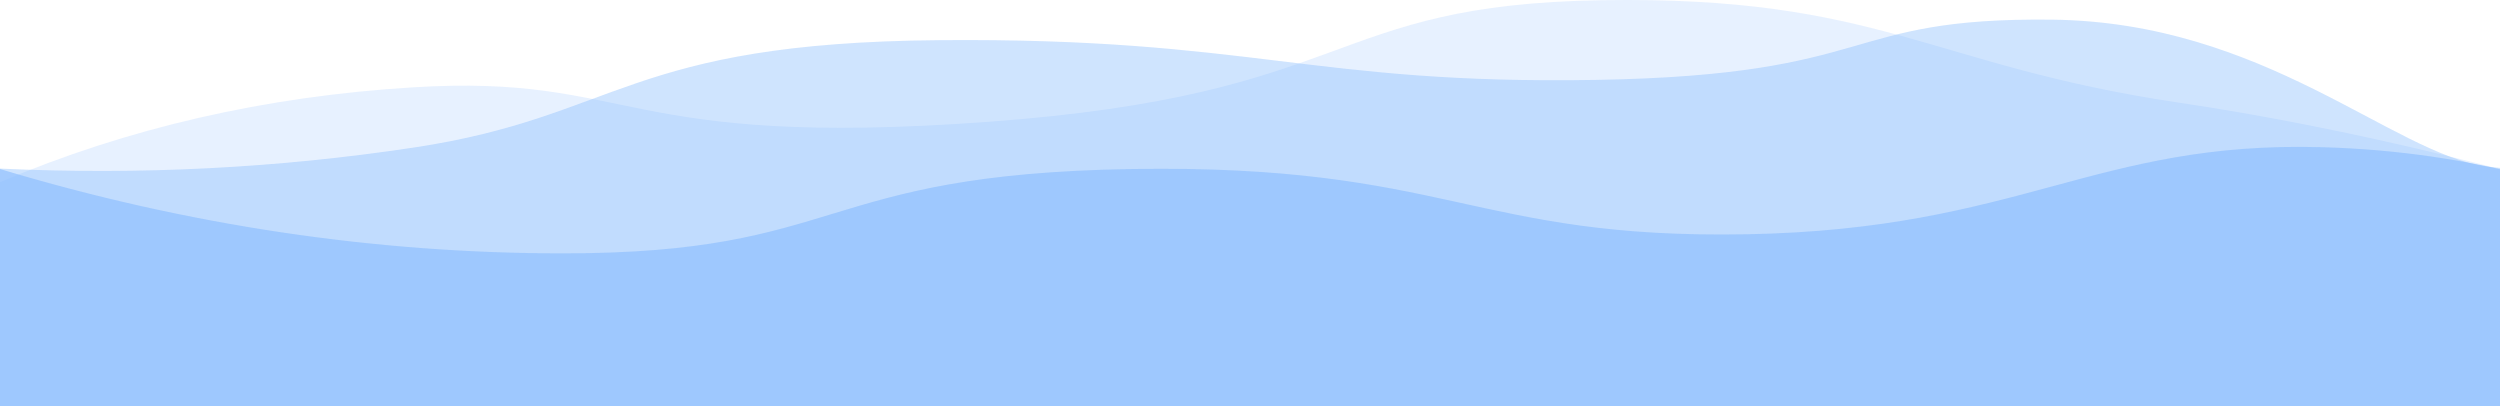
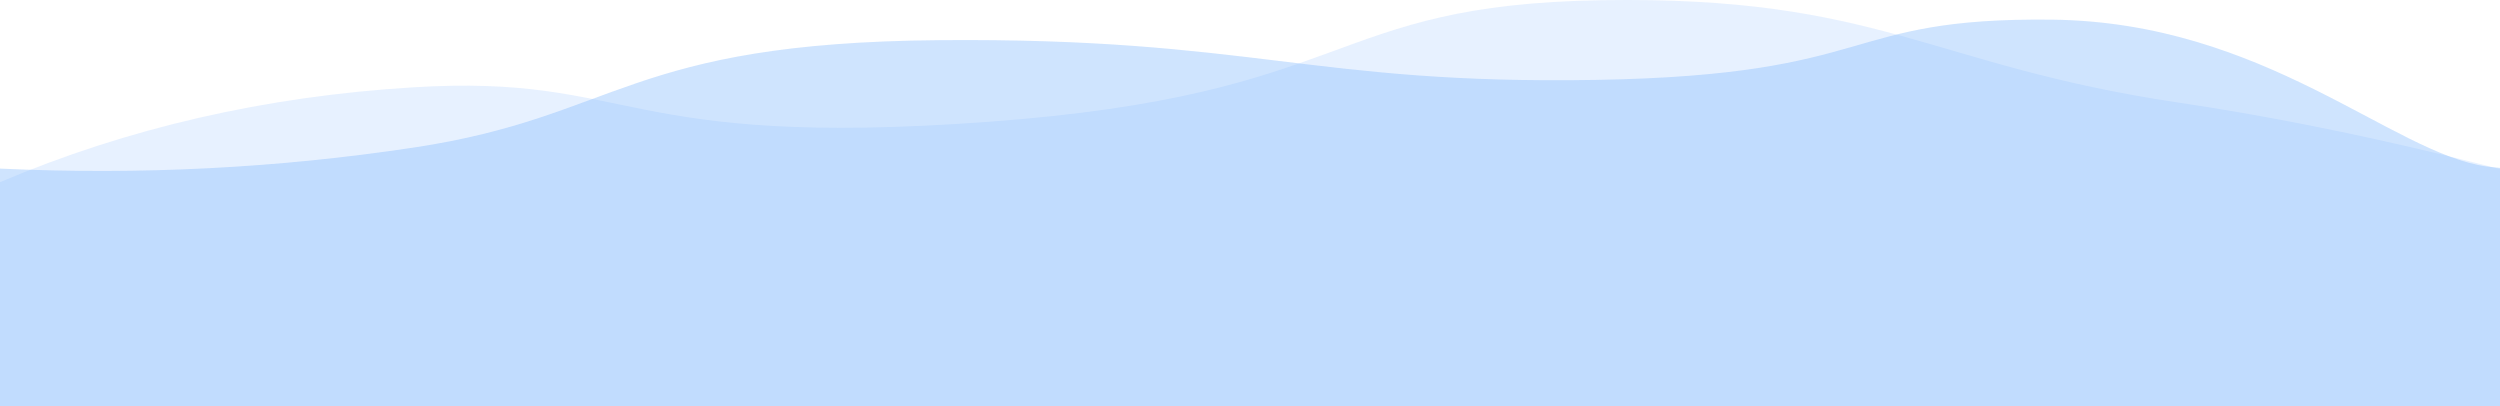
<svg xmlns="http://www.w3.org/2000/svg" width="1532" height="249" viewBox="0 0 1532 249">
  <g fill="none" fill-rule="evenodd">
    <path fill="#87BBFE" fill-opacity=".2" d="M0,111.643 C78.181,78.42 162.573,59.042 253.176,53.509 C389.08,45.21 378.546,91.299 605.416,74.674 C832.287,58.049 810.916,2.87 981.657,0.126 C1152.398,-2.618 1181.586,40.061 1335.407,62.943 C1437.955,78.198 1551.819,105.739 1677,145.565 L1677,249 L0,249 L0,111.643 Z" />
    <path fill="#87BBFE" fill-opacity=".4" d="M0,103.311 C85.922,107.33 170.635,103.002 254.139,90.327 C379.396,71.315 384.078,26.234 575.752,24.605 C767.426,22.975 803.627,52.002 978.398,48.96 C1153.168,45.918 1126.791,10.589 1257.369,12.044 C1387.946,13.498 1465.879,94.036 1523.96,102.037 C1562.68,107.371 1613.694,94.805 1677,64.339 L1677,251 L0,251 L0,103.311 Z" />
-     <path fill="#87BBFE" fill-opacity=".6" d="M0,160.519 C76.737,116.232 161.459,92.792 254.165,90.2 C393.225,86.311 438.808,140.481 606.574,143.558 C774.341,146.635 790.145,100.456 983.642,103.578 C1177.14,106.701 1158.805,155.263 1331.915,155.263 C1447.322,155.263 1562.351,138.035 1677,103.578 L1677,249 L0,249 L0,160.519 Z" transform="matrix(-1 0 0 1 1677 0)" />
  </g>
</svg>